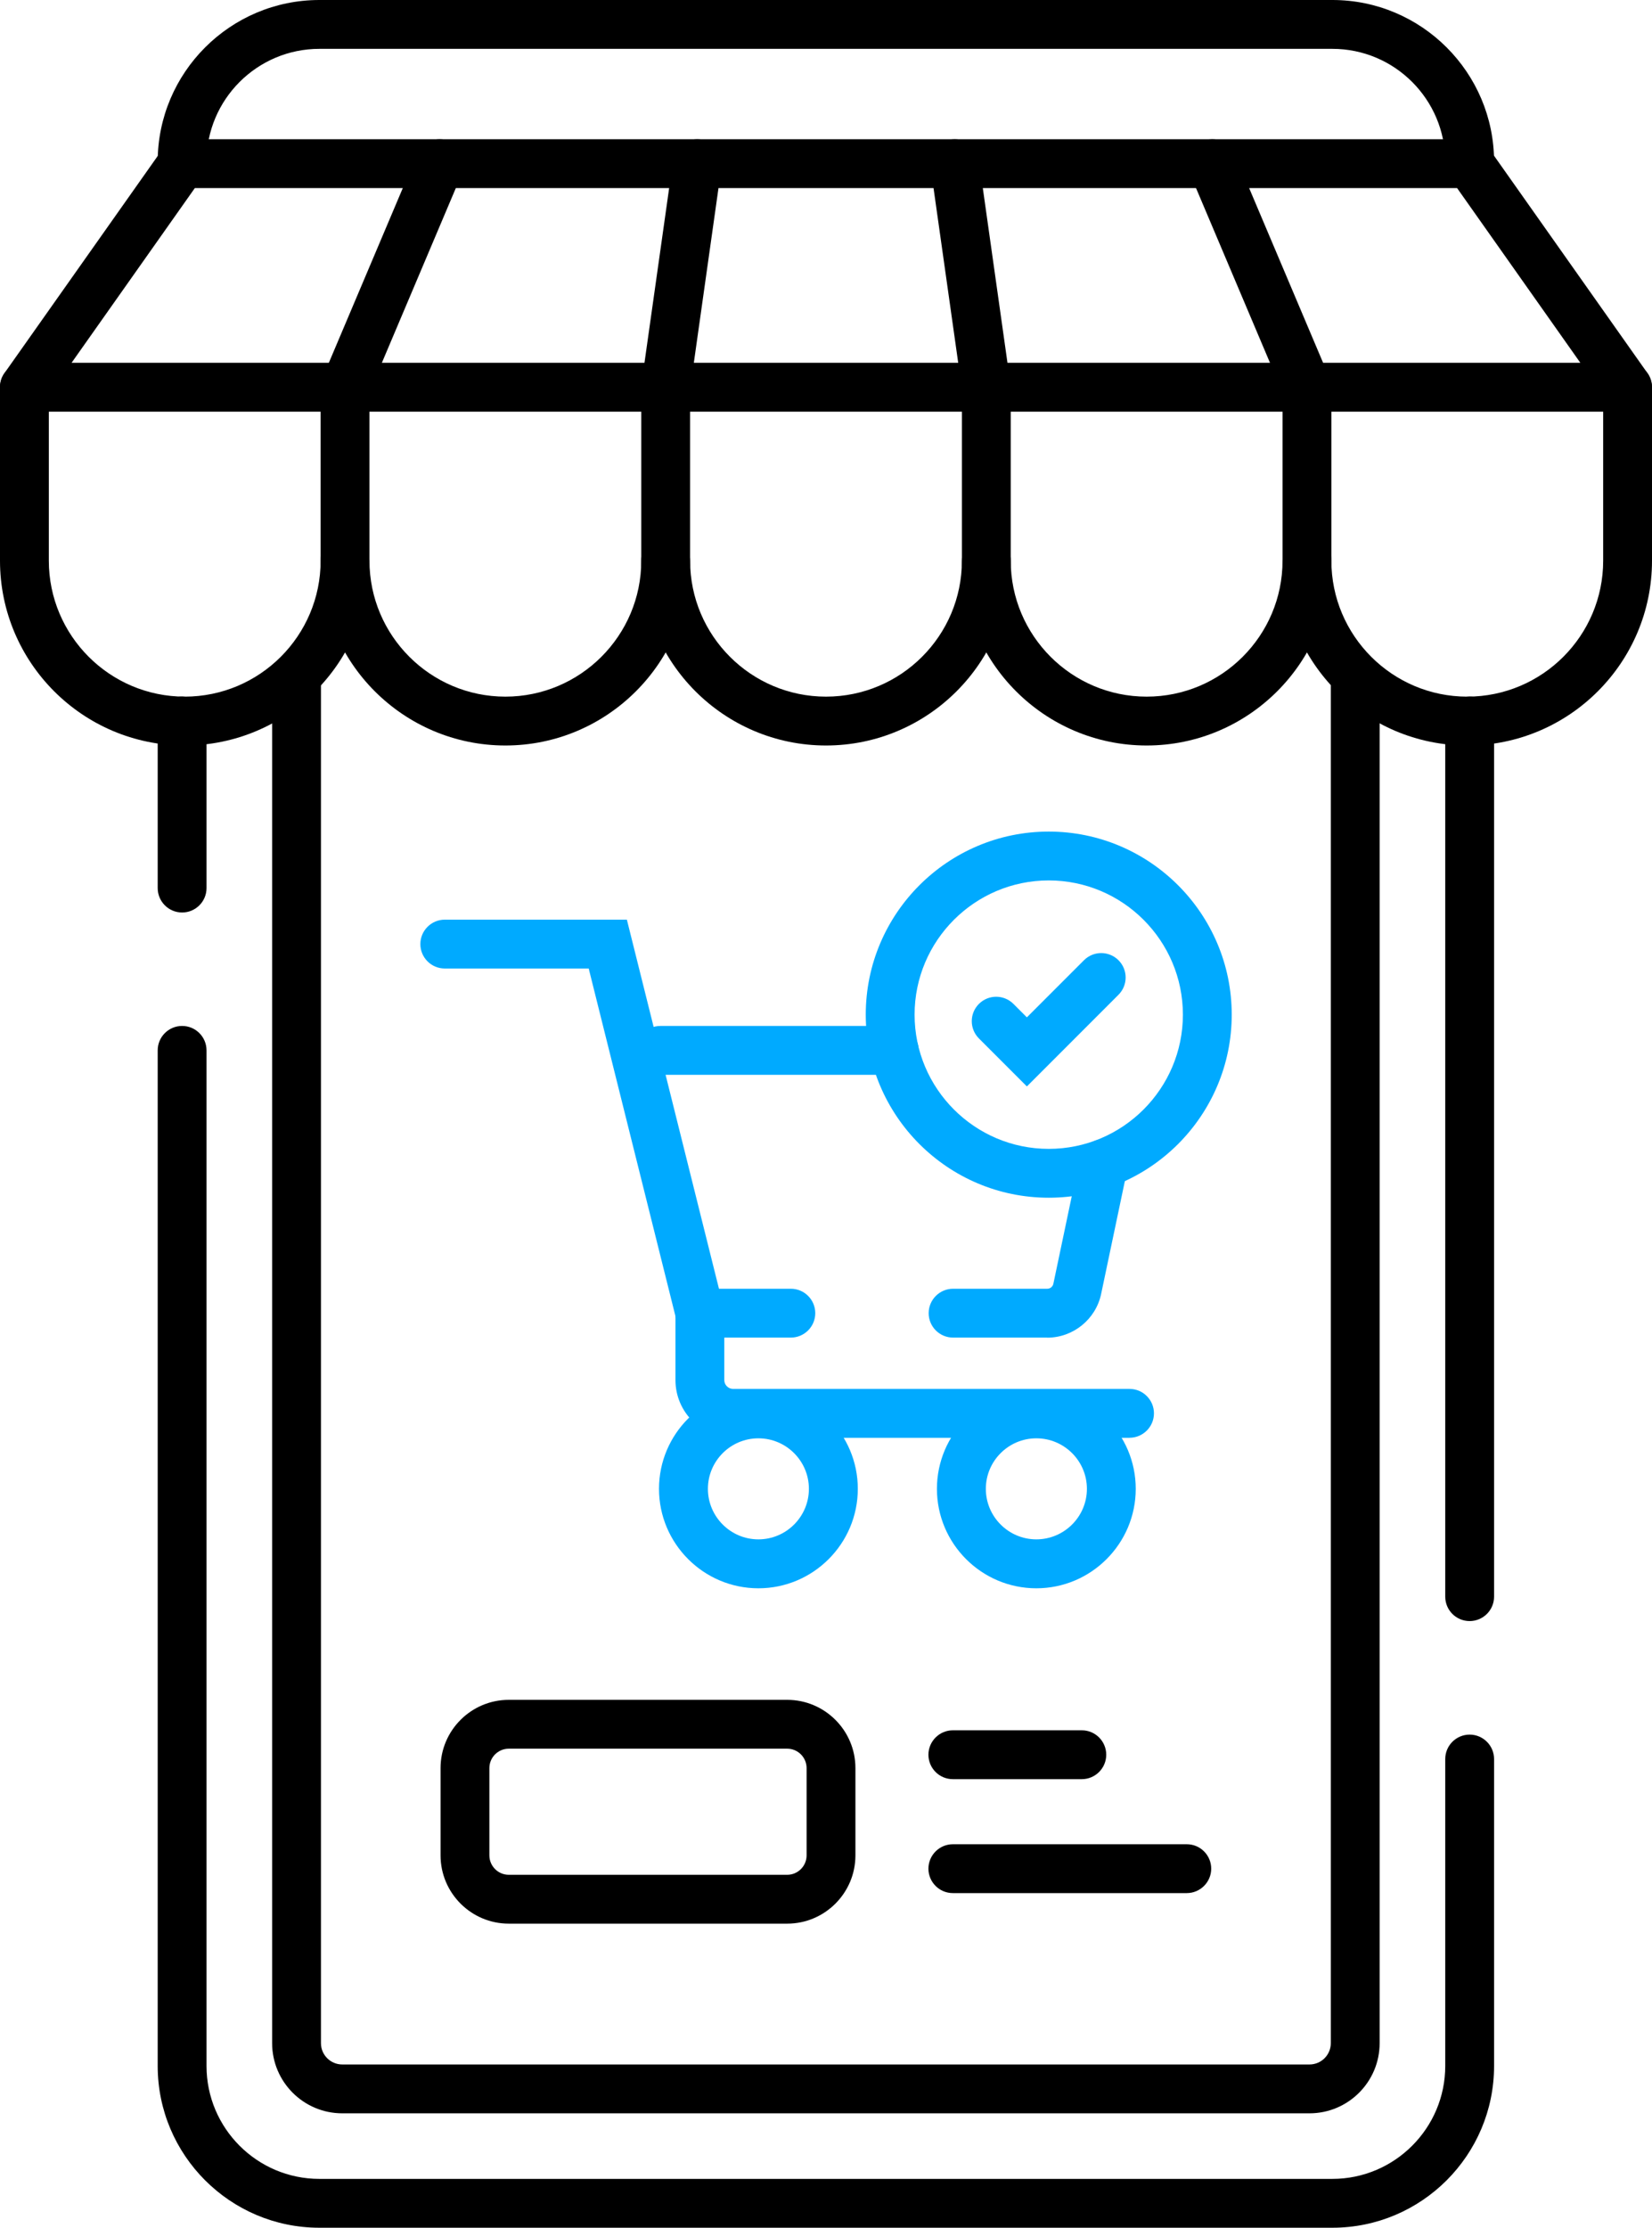
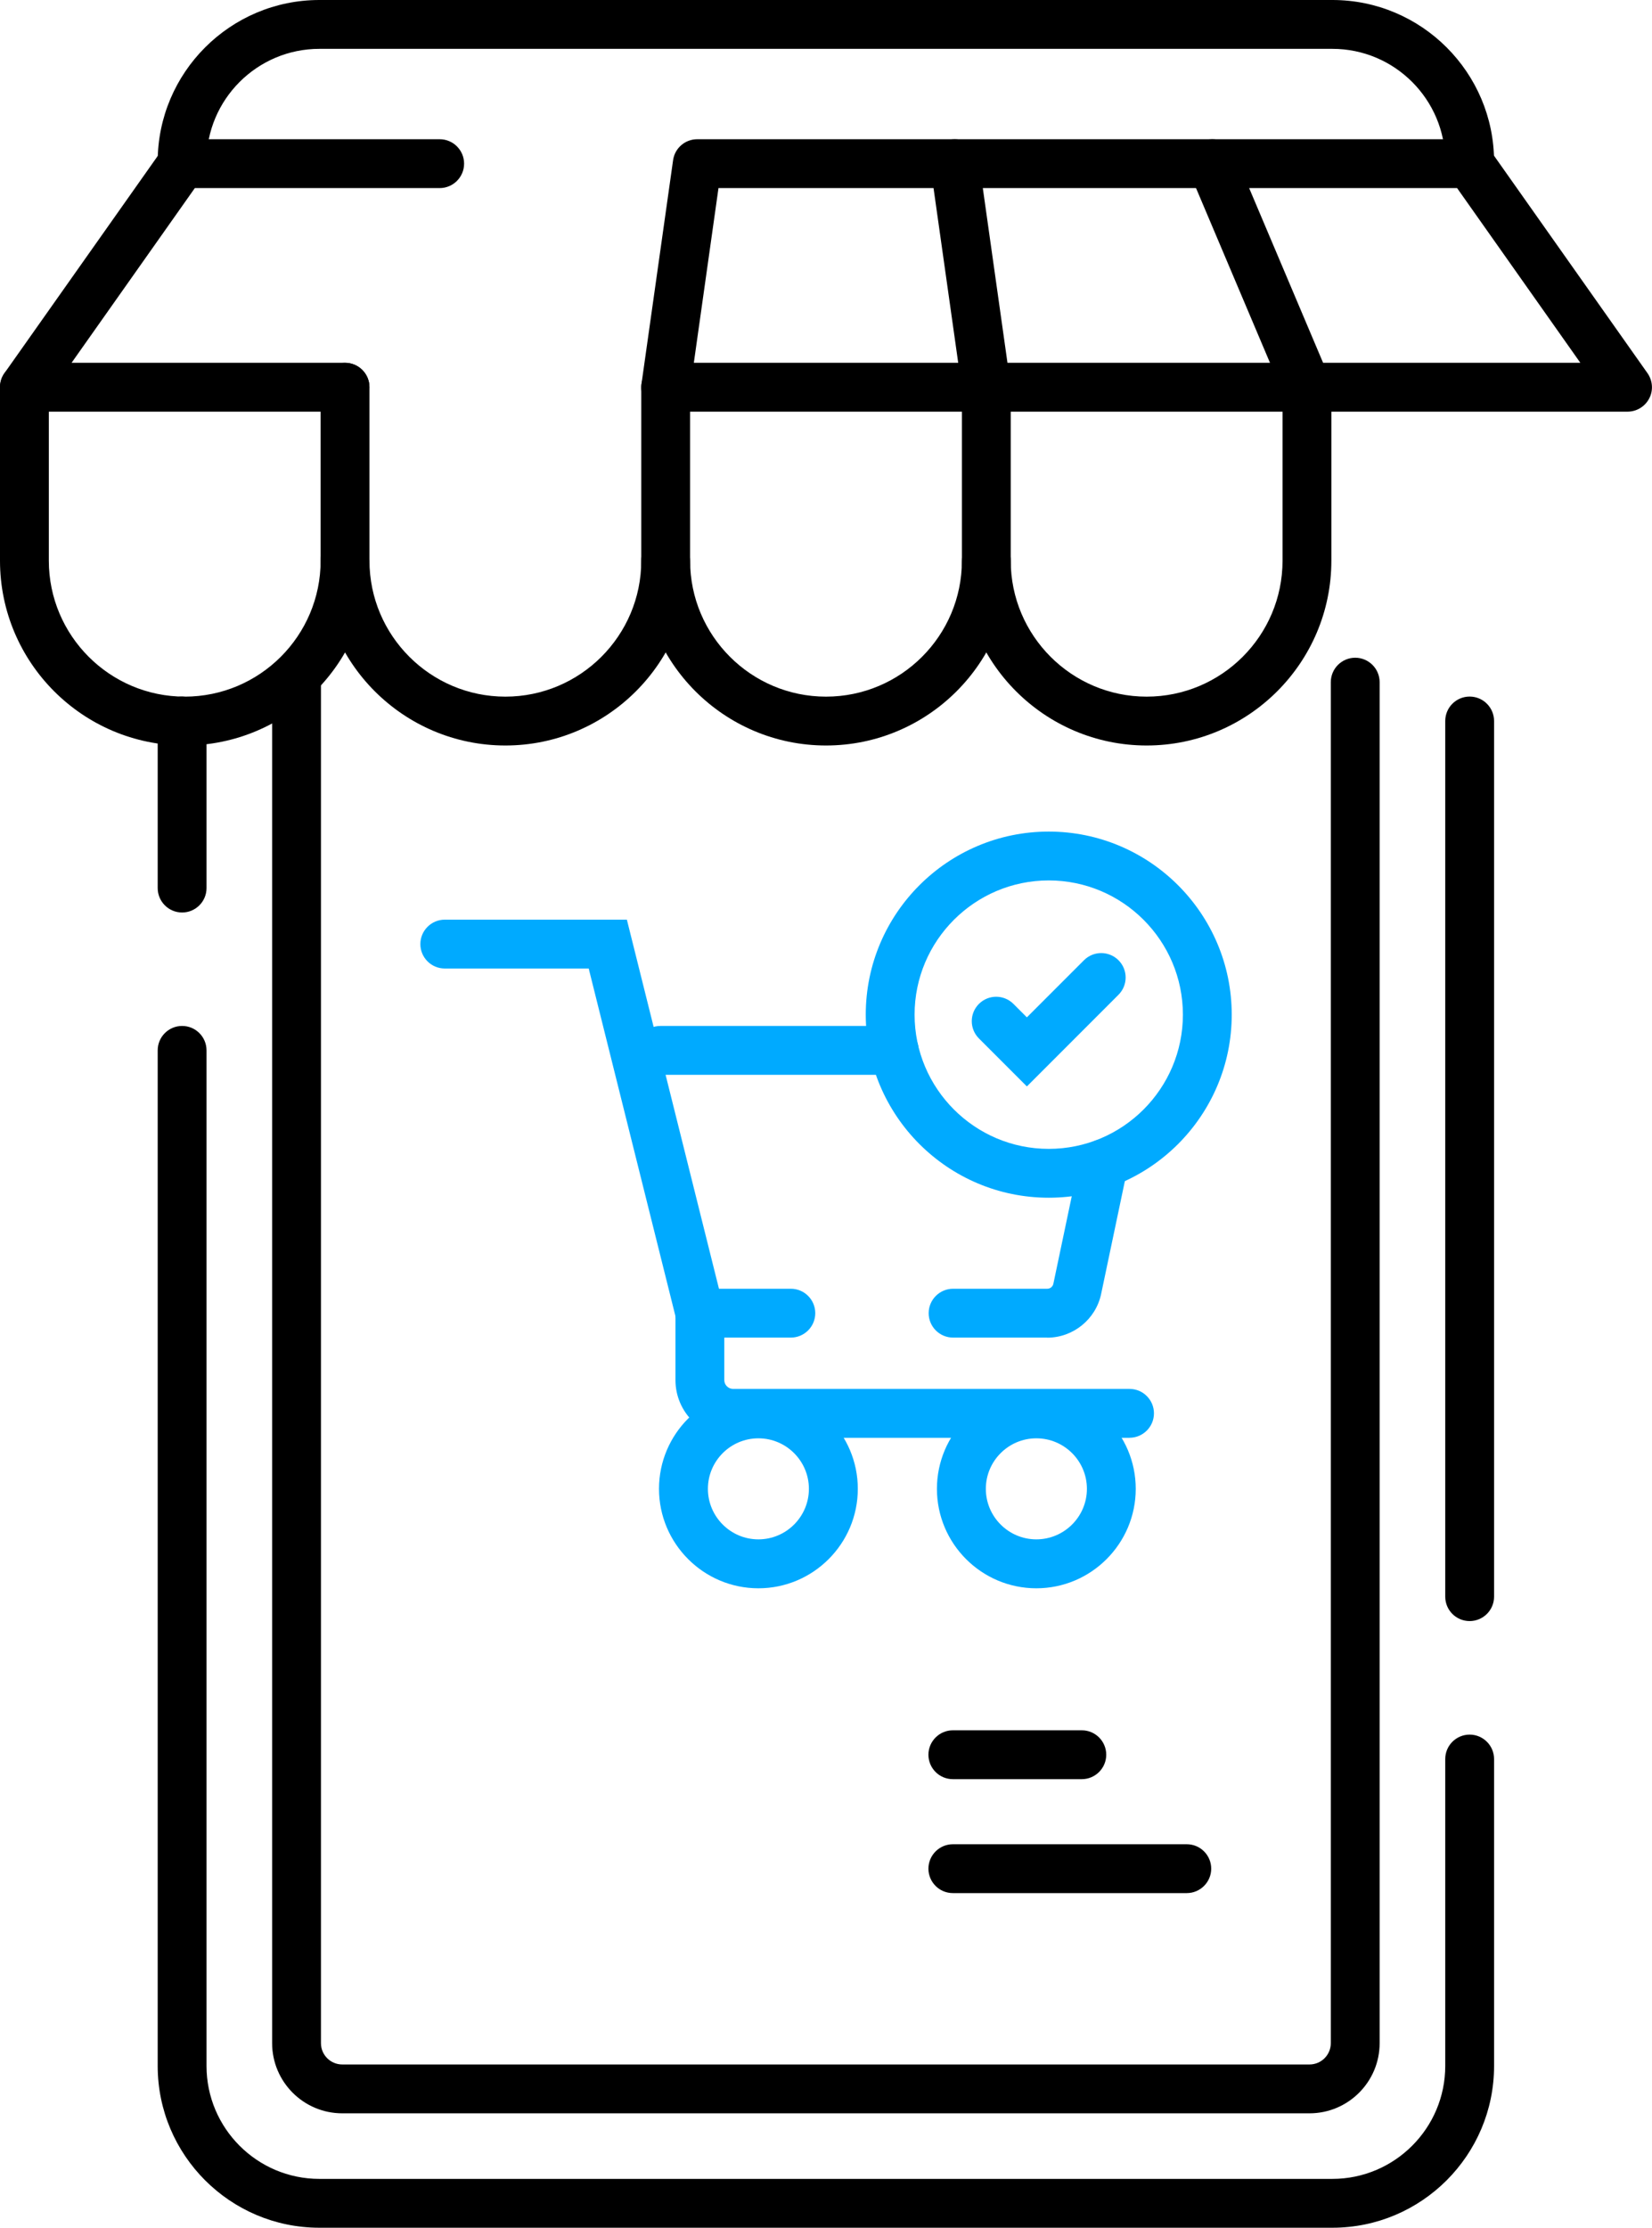
<svg xmlns="http://www.w3.org/2000/svg" id="Layer_2" data-name="Layer 2" viewBox="0 0 207.74 280">
  <defs>
    <style>
      .cls-1 {
        fill: #0af;
      }
    </style>
  </defs>
  <g id="Layer_1-2" data-name="Layer 1">
    <g>
      <g id="path5709">
        <path d="M167.55,280H40.16c-11.21,0-20.33-9.12-20.33-20.33v-127.65c0-1.7,1.38-3.07,3.07-3.07s3.07,1.37,3.07,3.07v127.65c0,7.82,6.36,14.19,14.19,14.19h127.39c7.82,0,14.19-6.37,14.19-14.19v-38.58c0-1.7,1.38-3.07,3.07-3.07s3.07,1.38,3.07,3.07v38.58c0,11.21-9.12,20.33-20.33,20.33h0Z" />
      </g>
      <g id="path5713">
        <path d="M22.9,114.69c-1.7,0-3.07-1.38-3.07-3.07v-21c0-1.7,1.38-3.07,3.07-3.07s3.07,1.38,3.07,3.07v21c0,1.7-1.38,3.07-3.07,3.07Z" />
      </g>
      <g id="path5717">
        <path d="M184.81,203.75c-1.7,0-3.07-1.37-3.07-3.07v-110.06c0-1.7,1.38-3.07,3.07-3.07s3.07,1.38,3.07,3.07v110.06c0,1.7-1.38,3.07-3.07,3.07Z" />
      </g>
      <g id="path5721">
        <path d="M22.9,23.64c-1.7,0-3.07-1.38-3.07-3.07v-.24C19.83,9.12,28.95,0,40.16,0h127.39c11.21,0,20.33,9.12,20.33,20.33v.24c0,1.7-1.38,3.07-3.07,3.07s-3.07-1.37-3.07-3.07v-.24c0-7.82-6.36-14.19-14.19-14.19H40.16c-7.82,0-14.19,6.36-14.19,14.19v.24c0,1.7-1.38,3.07-3.07,3.07h0Z" />
      </g>
      <g id="path5725">
-         <path d="M164.67,265.62H43.04c-4.87,0-8.82-3.96-8.82-8.82V85.74c0-1.7,1.38-3.07,3.07-3.07s3.07,1.38,3.07,3.07v171.06c0,1.48,1.2,2.68,2.68,2.68h121.63c1.48,0,2.68-1.2,2.68-2.68V85.74c0-1.7,1.38-3.07,3.07-3.07s3.07,1.38,3.07,3.07v171.06c0,4.87-3.96,8.82-8.82,8.82h0Z" />
+         <path d="M164.67,265.62H43.04c-4.87,0-8.82-3.96-8.82-8.82V85.74c0-1.7,1.38-3.07,3.07-3.07s3.07,1.38,3.07,3.07v171.06c0,1.48,1.2,2.68,2.68,2.68h121.63c1.48,0,2.68-1.2,2.68-2.68V85.74c0-1.7,1.38-3.07,3.07-3.07s3.07,1.38,3.07,3.07v171.06c0,4.87-3.96,8.82-8.82,8.82Z" />
      </g>
      <g id="path5729">
-         <path d="M184.51,93.7c-12.81,0-23.23-10.42-23.23-23.23,0-1.7,1.38-3.07,3.07-3.07s3.07,1.38,3.07,3.07c0,9.42,7.66,17.09,17.09,17.09s17.09-7.66,17.09-17.09v-21.8c0-1.7,1.38-3.07,3.07-3.07s3.07,1.38,3.07,3.07v21.8c0,12.81-10.42,23.23-23.23,23.23h0Z" />
-       </g>
+         </g>
      <g id="path5733">
        <path d="M144.19,93.7c-12.81,0-23.23-10.42-23.23-23.23,0-1.7,1.38-3.07,3.07-3.07s3.07,1.38,3.07,3.07c0,9.42,7.66,17.09,17.09,17.09s17.09-7.66,17.09-17.09v-21.8c0-1.7,1.38-3.07,3.07-3.07s3.07,1.38,3.07,3.07v21.8c0,12.81-10.42,23.23-23.23,23.23h0Z" />
      </g>
      <g id="path5737">
        <path d="M103.87,93.7c-12.81,0-23.23-10.42-23.23-23.23,0-1.7,1.38-3.07,3.07-3.07s3.07,1.38,3.07,3.07c0,9.42,7.66,17.09,17.09,17.09s17.09-7.66,17.09-17.09v-21.8c0-1.7,1.38-3.07,3.07-3.07s3.07,1.38,3.07,3.07v21.8c0,12.81-10.42,23.23-23.23,23.23h0Z" />
      </g>
      <g id="path5741">
        <path d="M63.55,93.7c-12.81,0-23.23-10.42-23.23-23.23,0-1.7,1.38-3.07,3.07-3.07s3.07,1.38,3.07,3.07c0,9.42,7.67,17.09,17.09,17.09s17.09-7.66,17.09-17.09v-21.8c0-1.7,1.38-3.07,3.07-3.07s3.07,1.38,3.07,3.07v21.8c0,12.81-10.42,23.23-23.23,23.23Z" />
      </g>
      <g id="path5745">
        <path d="M23.23,93.7C10.42,93.7,0,83.28,0,70.47v-21.8c0-1.7,1.38-3.07,3.07-3.07s3.07,1.38,3.07,3.07v21.8c0,9.42,7.66,17.09,17.09,17.09s17.09-7.66,17.09-17.09v-21.8c0-1.7,1.38-3.07,3.07-3.07s3.07,1.38,3.07,3.07v21.8c0,12.81-10.42,23.23-23.23,23.23Z" />
      </g>
      <g id="path5749">
        <path d="M43.39,51.74H3.07c-1.15,0-2.2-.64-2.73-1.66s-.44-2.25.22-3.18l19.84-28.1c.58-.82,1.51-1.3,2.51-1.3h32.38c1.7,0,3.07,1.38,3.07,3.07s-1.38,3.07-3.07,3.07h-30.79l-15.5,21.96h34.39c1.7,0,3.07,1.37,3.07,3.07s-1.38,3.07-3.07,3.07Z" />
      </g>
      <g id="path5753">
-         <path d="M83.71,51.74h-40.32c-1.03,0-1.99-.52-2.56-1.38s-.67-1.95-.27-2.89l11.9-28.1c.48-1.14,1.6-1.87,2.83-1.87h32.38c1.7,0,3.07,1.38,3.07,3.07s-1.38,3.07-3.07,3.07h-30.35l-9.3,21.96h35.68c1.7,0,3.07,1.38,3.07,3.07s-1.38,3.07-3.07,3.07h0Z" />
-       </g>
+         </g>
      <g id="path5757">
        <path d="M124.03,51.74h-40.32c-.89,0-1.74-.39-2.32-1.06-.58-.67-.85-1.56-.72-2.44l3.97-28.1c.21-1.52,1.51-2.64,3.04-2.64h32.38c1.7,0,3.07,1.38,3.07,3.07s-1.38,3.07-3.07,3.07h-29.71l-3.1,21.96h36.78c1.7,0,3.07,1.38,3.07,3.07s-1.38,3.07-3.07,3.07Z" />
      </g>
      <g id="path5761">
        <path d="M164.35,51.74h-40.32c-1.53,0-2.83-1.13-3.04-2.64l-3.97-28.1c-.12-.88.14-1.77.72-2.44s1.43-1.06,2.32-1.06h32.38c1.7,0,3.07,1.38,3.07,3.07s-1.38,3.07-3.07,3.07h-28.85l3.1,21.96h37.65c1.7,0,3.07,1.38,3.07,3.07s-1.38,3.07-3.07,3.07h0Z" />
      </g>
      <g id="path5765">
        <path d="M204.66,51.74h-40.32c-1.23,0-2.35-.74-2.83-1.87l-11.9-28.1c-.4-.95-.3-2.04.27-2.89.57-.86,1.53-1.38,2.56-1.38h32.38c1,0,1.93.48,2.51,1.3l19.84,28.1c.66.94.75,2.17.22,3.18-.53,1.02-1.58,1.66-2.73,1.66h0ZM166.38,45.6h32.35l-15.5-21.96h-26.15l9.3,21.96Z" />
      </g>
      <g id="path5769">
-         <path d="M98.99,241.78h-35.01c-4.73,0-8.58-3.85-8.58-8.58v-10.97c0-4.73,3.85-8.58,8.58-8.58h35.01c4.73,0,8.58,3.85,8.58,8.58v10.97c0,4.73-3.85,8.58-8.58,8.58ZM63.98,219.79c-1.34,0-2.44,1.09-2.44,2.44v10.97c0,1.34,1.09,2.44,2.44,2.44h35.01c1.34,0,2.44-1.09,2.44-2.44v-10.97c0-1.34-1.09-2.44-2.44-2.44h-35.01Z" />
-       </g>
+         </g>
      <g id="path5773">
        <path d="M136.04,223.62h-16.22c-1.7,0-3.07-1.38-3.07-3.07s1.38-3.07,3.07-3.07h16.22c1.7,0,3.07,1.38,3.07,3.07s-1.38,3.07-3.07,3.07Z" />
      </g>
      <g id="path5777">
        <path d="M149.24,237.94h-29.42c-1.7,0-3.07-1.38-3.07-3.07s1.38-3.07,3.07-3.07h29.42c1.7,0,3.07,1.38,3.07,3.07s-1.38,3.07-3.07,3.07Z" />
      </g>
      <g id="path5781">
        <path class="cls-1" d="M95.37,199.63c-6.89,0-12.5-5.61-12.5-12.5s5.61-12.5,12.5-12.5,12.5,5.61,12.5,12.5-5.61,12.5-12.5,12.5ZM95.37,180.78c-3.5,0-6.35,2.85-6.35,6.35s2.85,6.35,6.35,6.35,6.35-2.85,6.35-6.35-2.85-6.35-6.35-6.35Z" />
      </g>
      <g id="path5785">
        <path class="cls-1" d="M130.32,199.63c-6.89,0-12.5-5.61-12.5-12.5s5.61-12.5,12.5-12.5,12.5,5.61,12.5,12.5-5.61,12.5-12.5,12.5ZM130.32,180.78c-3.5,0-6.35,2.85-6.35,6.35s2.85,6.35,6.35,6.35,6.36-2.85,6.36-6.35-2.85-6.35-6.36-6.35Z" />
      </g>
      <g id="path5789">
        <path class="cls-1" d="M99.45,168.12h-13.84l-11.58-46.39h-18.1c-1.7,0-3.07-1.38-3.07-3.07s1.38-3.07,3.07-3.07h22.9l11.58,46.39h9.04c1.7,0,3.07,1.38,3.07,3.07s-1.38,3.07-3.07,3.07h0Z" />
      </g>
      <g id="path5793">
        <path class="cls-1" d="M112.45,135.09h-29.41c-1.7,0-3.07-1.38-3.07-3.07s1.38-3.07,3.07-3.07h29.41c1.7,0,3.07,1.38,3.07,3.07s-1.38,3.07-3.07,3.07Z" />
      </g>
      <g id="path5797">
        <path class="cls-1" d="M131.69,168.12h-11.84c-1.7,0-3.07-1.38-3.07-3.07s1.38-3.07,3.07-3.07h11.84c.38,0,.69-.26.77-.62l3.31-15.74c.35-1.66,1.97-2.72,3.64-2.37,1.66.35,2.72,1.98,2.37,3.64l-3.31,15.74c-.67,3.19-3.52,5.5-6.78,5.5h0Z" />
      </g>
      <g id="path5801">
        <path class="cls-1" d="M142.05,180.72h-49.85c-4,0-7.26-3.25-7.26-7.26v-8.42c0-1.7,1.38-3.07,3.07-3.07s3.07,1.38,3.07,3.07v8.42c0,.61.5,1.11,1.11,1.11h49.85c1.7,0,3.07,1.38,3.07,3.07s-1.38,3.07-3.07,3.07h.01Z" />
      </g>
      <g id="path5805">
        <path class="cls-1" d="M131.88,150.54c-12.69,0-23.01-10.32-23.01-23.01s10.32-23.01,23.01-23.01,23.01,10.32,23.01,23.01-10.32,23.01-23.01,23.01ZM131.88,110.66c-9.3,0-16.87,7.57-16.87,16.87s7.57,16.87,16.87,16.87,16.87-7.57,16.87-16.87-7.57-16.87-16.87-16.87Z" />
      </g>
      <g id="path5809">
        <path class="cls-1" d="M129.13,136.55l-6.03-6.03c-1.2-1.2-1.2-3.14,0-4.34s3.14-1.2,4.34,0l1.69,1.69,7.18-7.18c1.2-1.2,3.14-1.2,4.34,0s1.2,3.14,0,4.34l-11.52,11.52h0Z" />
      </g>
    </g>
  </g>
</svg>